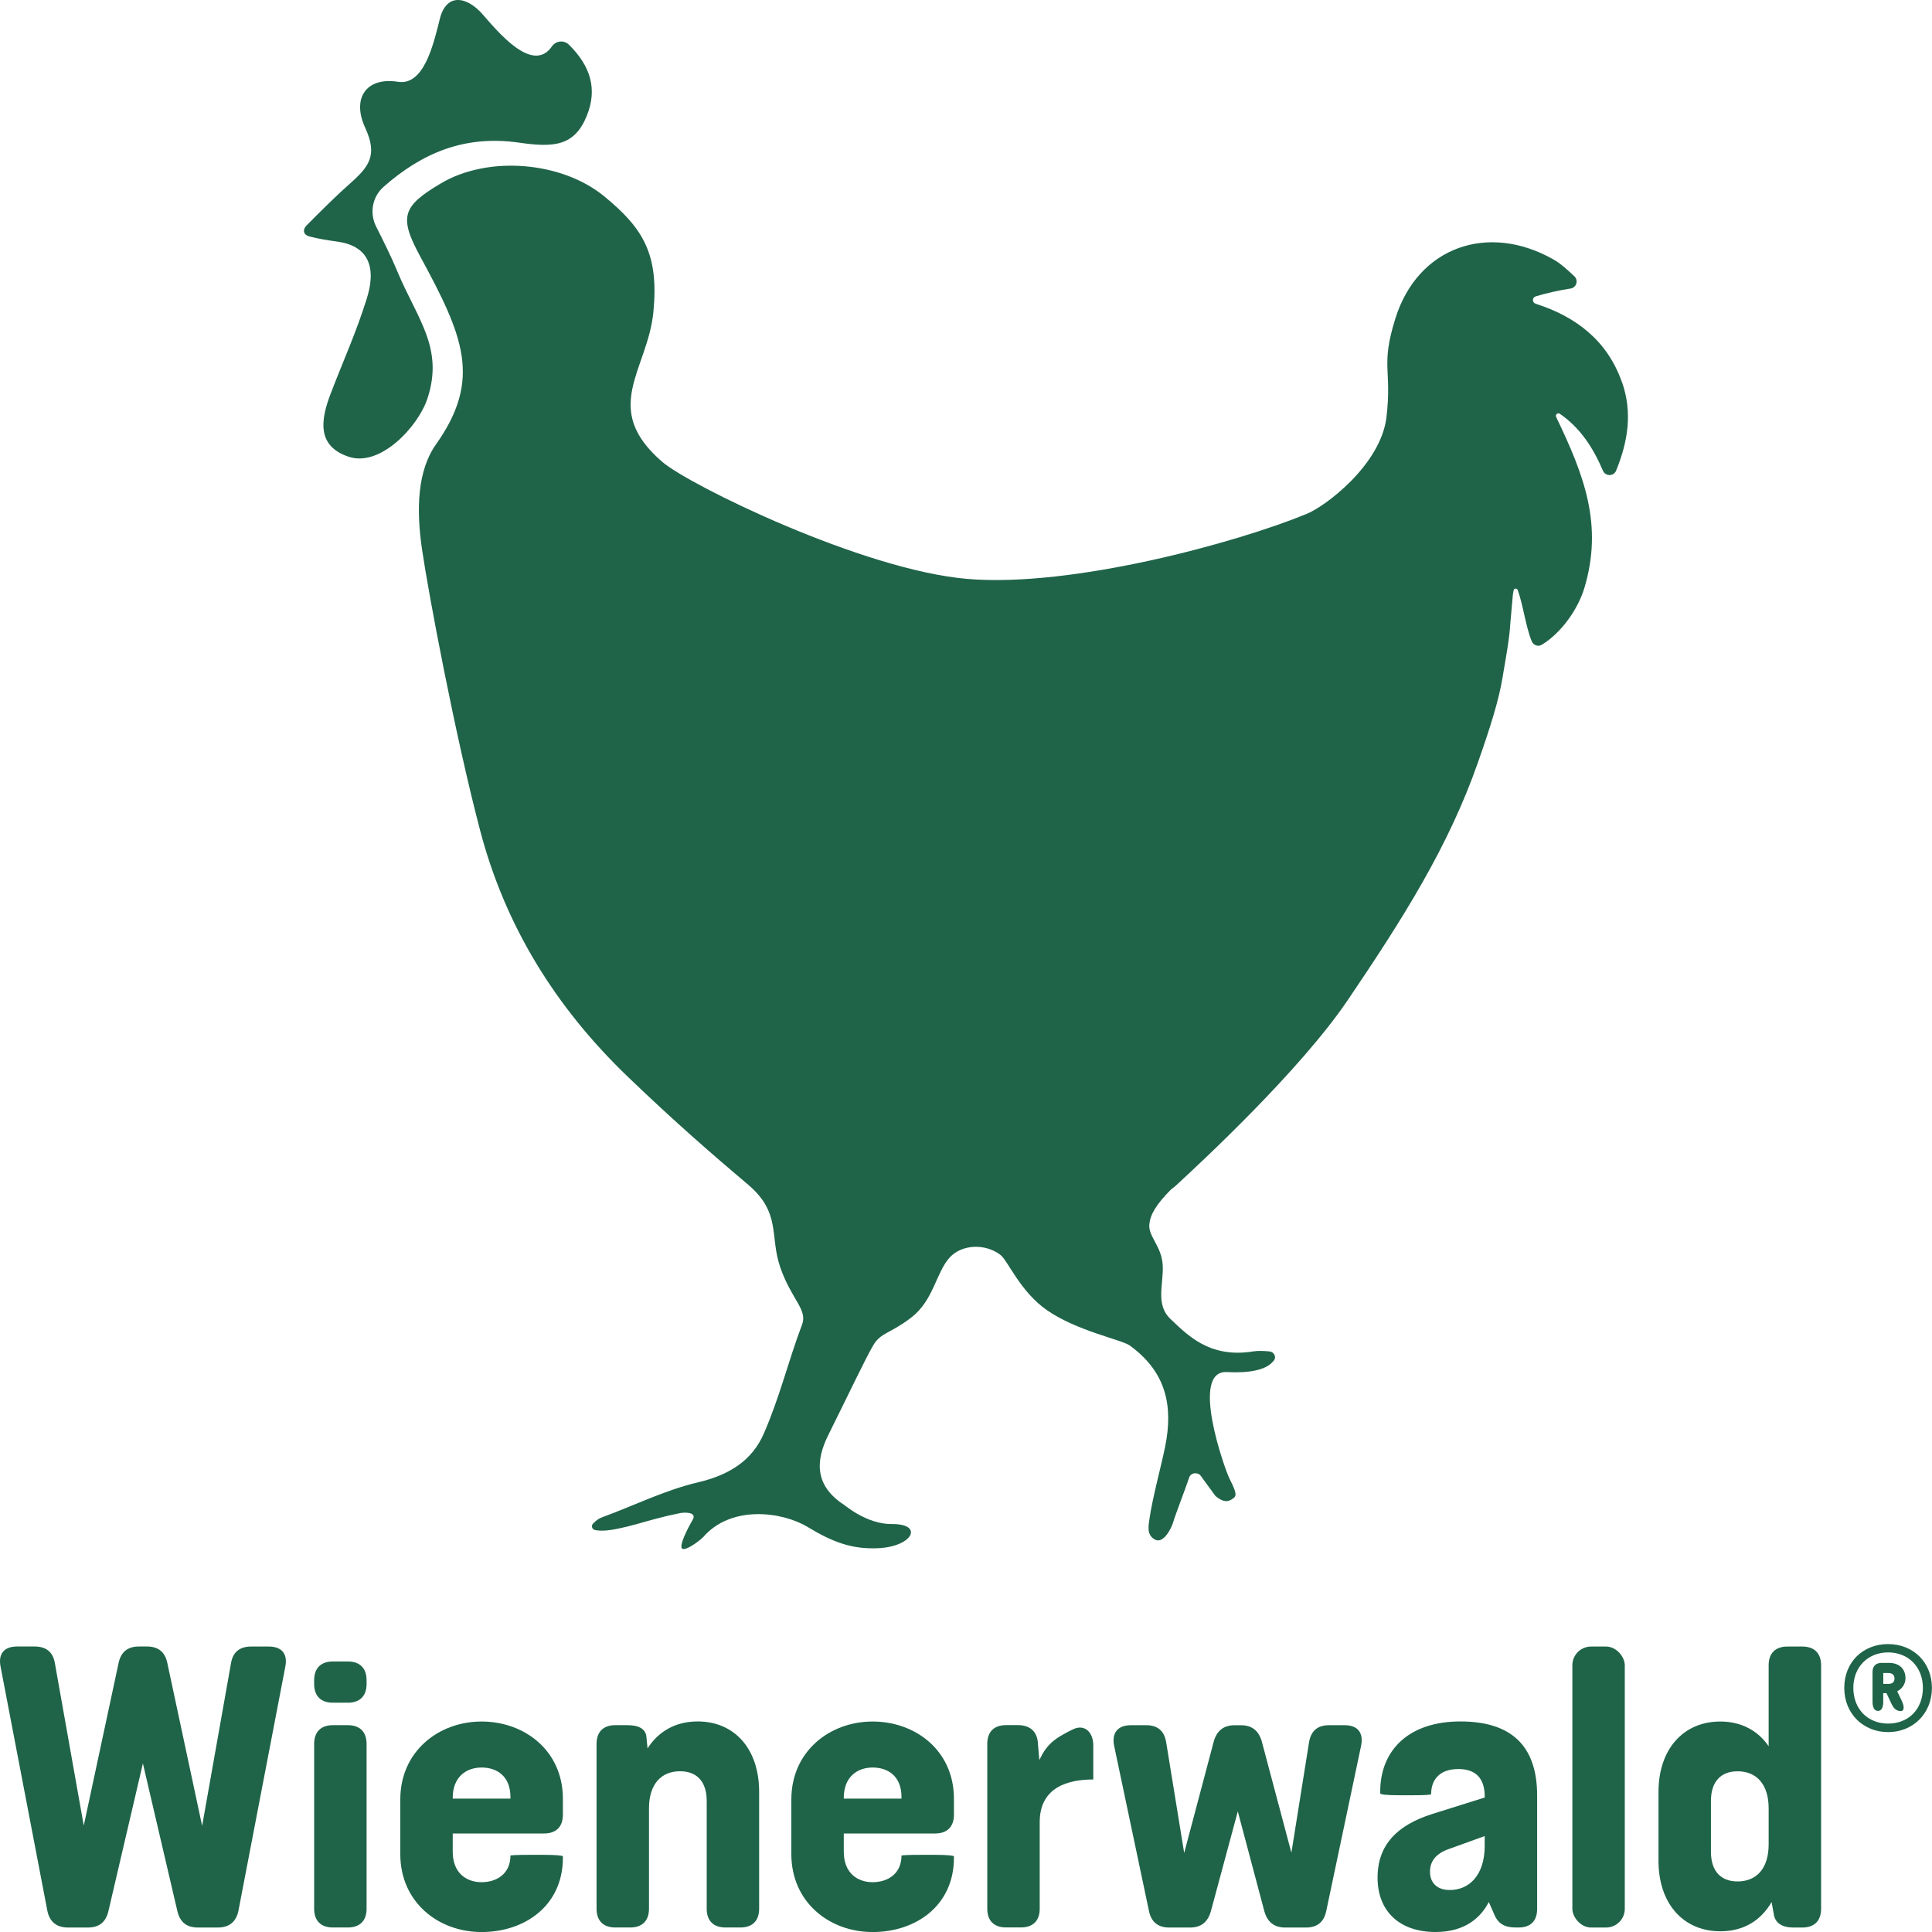
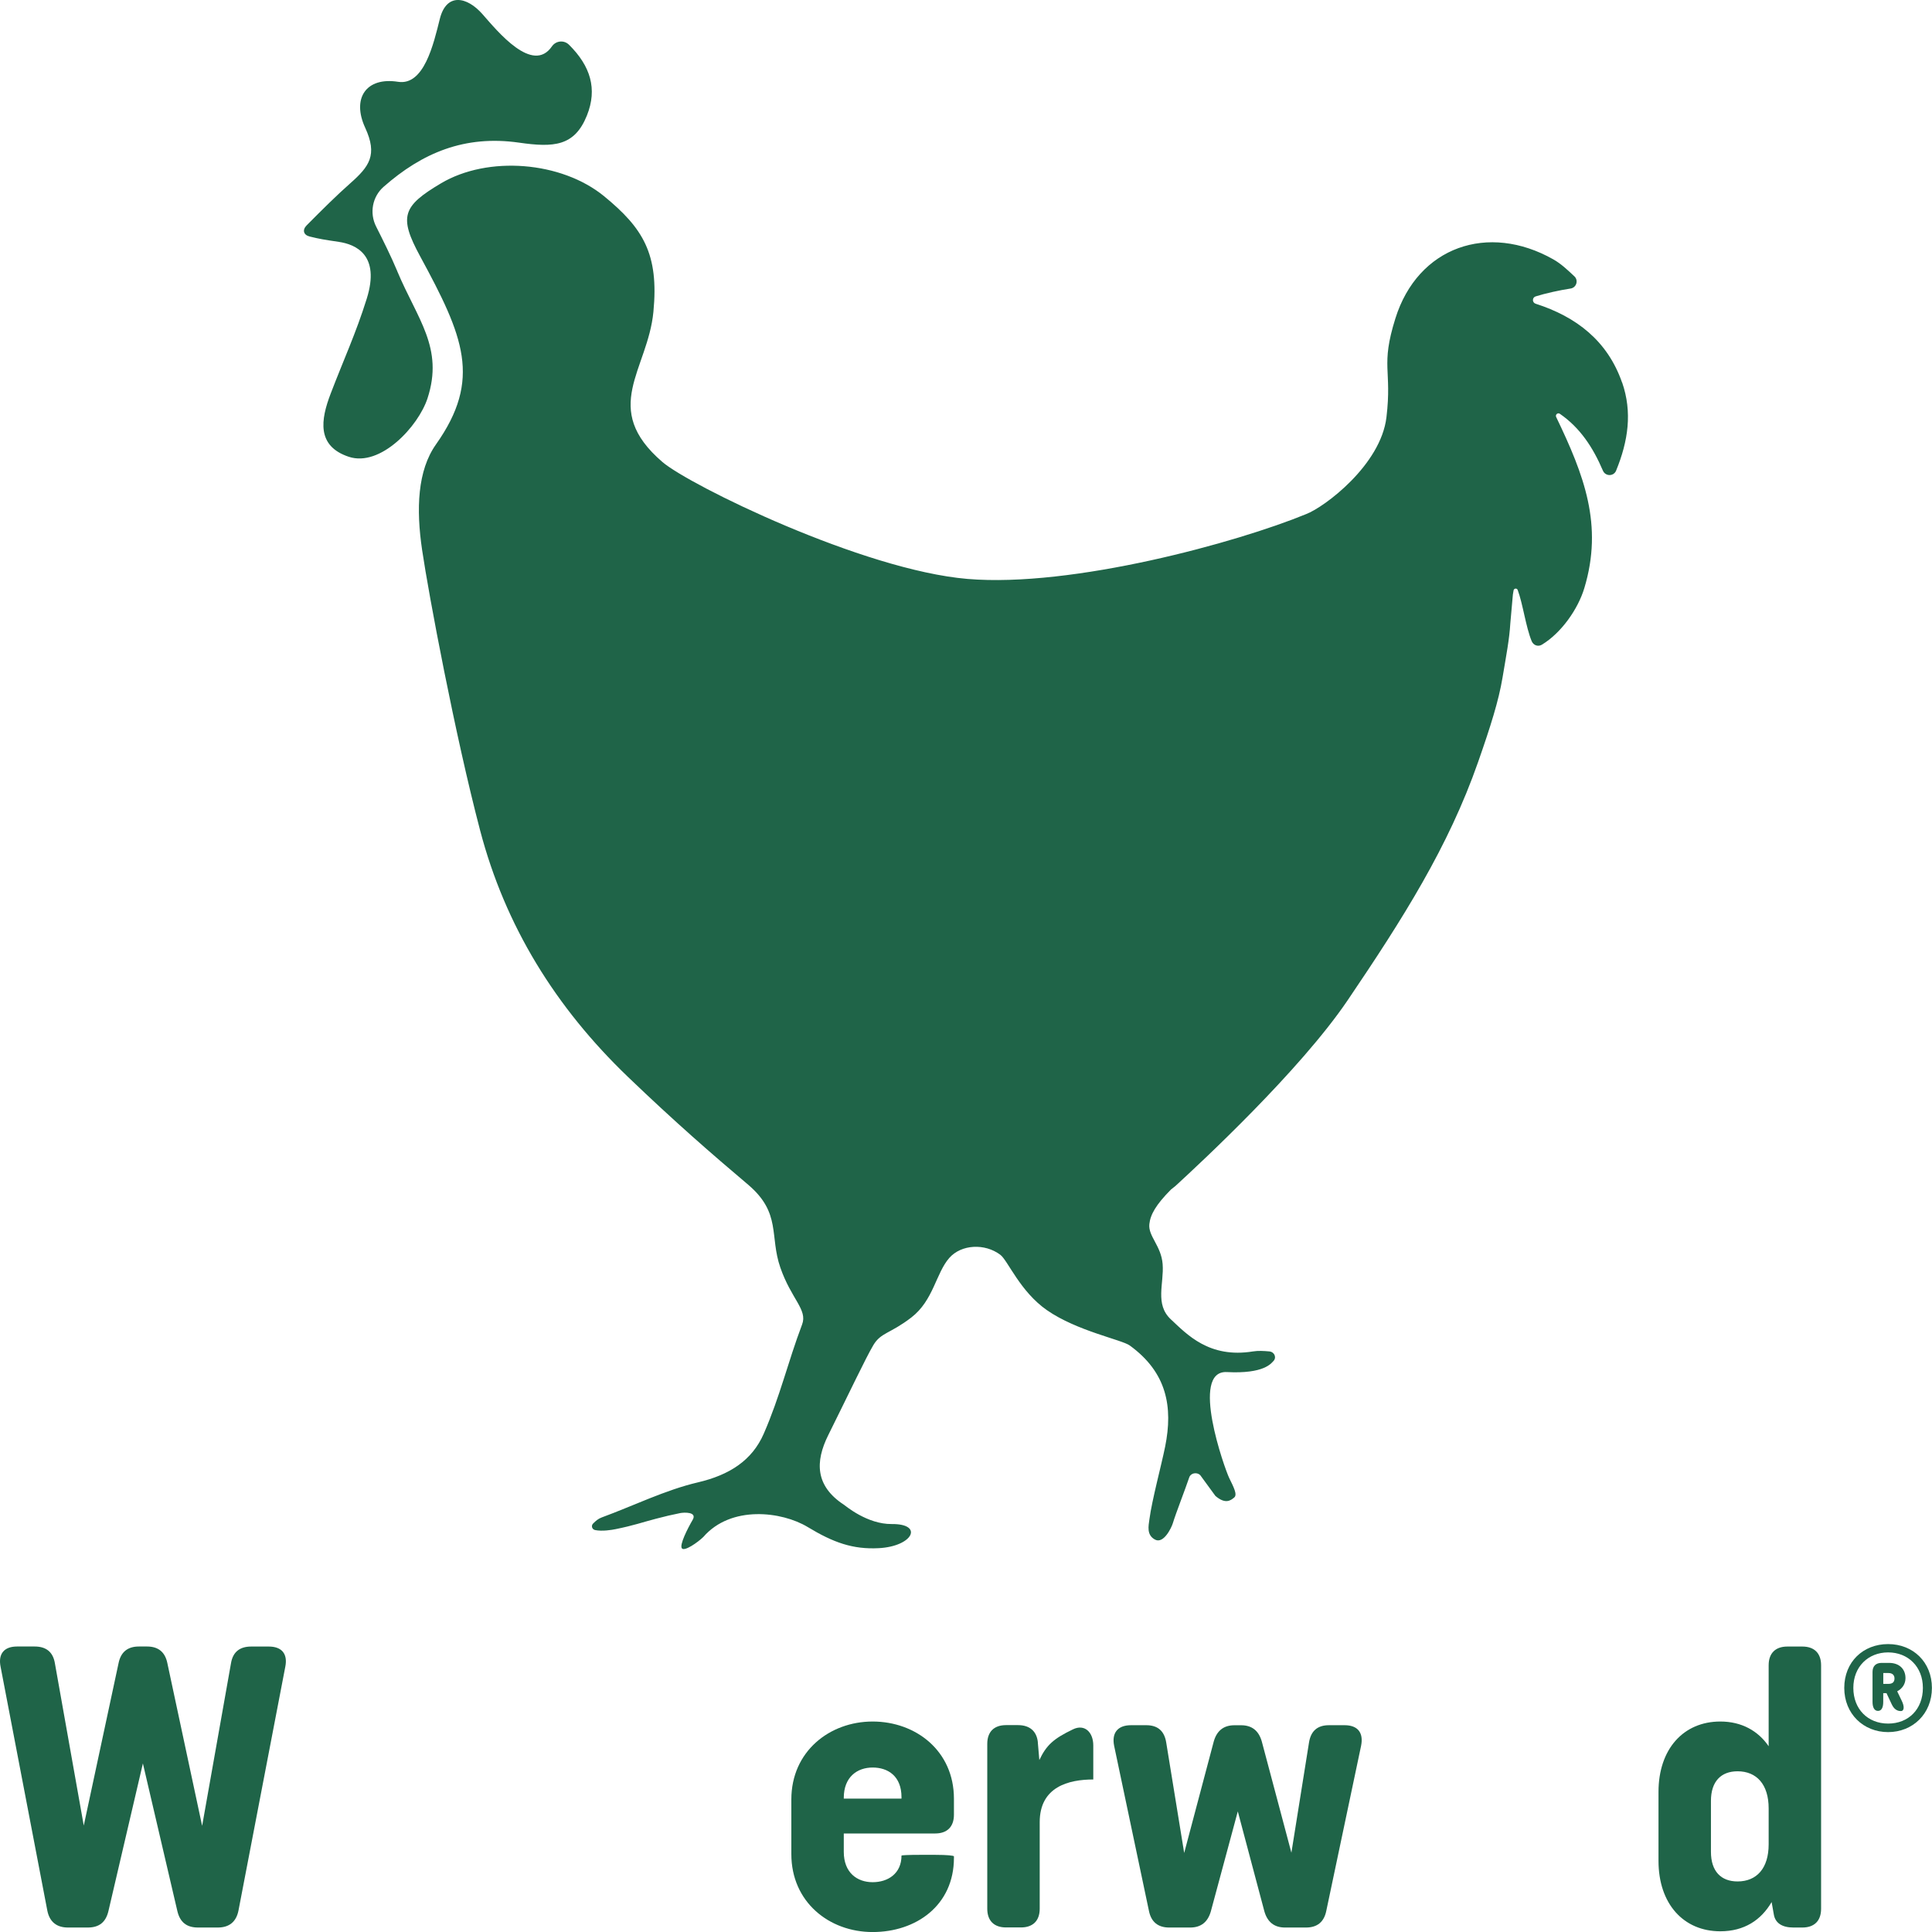
<svg xmlns="http://www.w3.org/2000/svg" id="Ebene_2" data-name="Ebene 2" viewBox="0 0 461.99 461.99">
  <defs>
    <style>
      .cls-1 {
        fill: #1f6448;
      }
    </style>
  </defs>
  <g id="Ebene_1-2" data-name="Ebene 1">
    <g>
      <path class="cls-1" d="m95.01,64.87c-1.53-3.65-3.31-7.2-5.08-10.72-1.61-3.2-.9-7.1,1.79-9.47,9.24-8.13,19.4-12.43,32.4-10.57,8.29,1.19,13.27.89,16.23-6.5,2.55-6.36.84-11.83-4.29-16.91-1.19-1.18-3.13-.98-4.08.39-4.61,6.7-12.98-3.57-16.59-7.68-3.73-4.26-8.64-5.21-10.22,1.12-1.5,6.01-3.78,16.01-9.99,15.03-7.62-1.2-11.11,3.93-7.85,11,3,6.51.99,9.24-3.57,13.27-3.36,2.98-6.52,6.12-10.43,10.06-1.1,1.11-.76,2.32.76,2.68,2.45.6,3.38.74,6.93,1.27,4.03.6,9.97,3.1,6.67,13.61-2.61,8.33-5.52,14.56-8.64,22.73-2.34,6.14-3.41,12.47,4.35,15.05,7.57,2.52,16.64-7.27,18.83-13.98,3.94-12.07-2.44-18.94-7.23-30.38m292.89,26.58c2.47,7.12,1.46,14-1.44,21.1-.57,1.4-2.55,1.4-3.15,0-2.38-5.57-5.46-10.26-10.3-13.6-.51-.35-1.15.21-.88.77,6.68,13.9,11.28,25.8,6.74,40.89-1.51,5.03-5.49,10.73-10.15,13.55-.93.56-2.04.15-2.45-.85-1.41-3.43-2.09-8.88-3.34-12.23-.18-.48-.88-.42-.98.08-.06.33-.12.67-.17,1.01-.22,2.42-.41,4.66-.61,6.86-.23,3.87-.95,7.52-1.87,13.03-.92,5.51-2.85,11.63-5.84,20.17-7.09,20.27-17.96,37.42-31.19,56.96-11.46,16.92-35.37,39.06-41,44.24,0,0-.41.39-1.25,1.02-3.62,3.65-4.93,6.01-5.17,8.28-.31,2.88,2.84,5.16,3.18,9.57.36,4.61-1.91,9.58,1.95,13.18,3.86,3.6,9.17,9.39,19.67,7.68,1.24-.2,2.54-.12,3.88,0,1.27.12,1.82,1.51.95,2.35-.47.45-2.14,3.06-11.08,2.59-8.95-.47-.51,23.16.54,25.32,1.05,2.16,2.03,3.99,1.2,4.68-.83.69-2.08,1.68-4.49-.38l-3.63-4.97c-.35-.35-.87-.51-1.38-.44-.59.08-1.08.46-1.25.98-1.02,3.03-3.16,8.45-3.93,10.98-.32,1.04-2.19,4.99-4.25,3.89-2.06-1.09-1.56-3.26-1.34-4.87.62-4.65,2.84-12.82,3.76-17.37,1.91-9.49.42-17.74-8.47-24.18-1.91-1.38-12.64-3.46-19.81-8.45-6.42-4.47-9.34-11.88-11.13-13.23-3.7-2.79-9.32-2.52-12.2.74-3.22,3.66-3.78,10.17-9.1,14.26-5.07,3.9-7.27,3.55-9.08,6.62-1.82,3.07-5.79,11.48-10.77,21.5-3.16,6.35-3.14,12.16,3.78,16.67.3.19,5.52,4.65,11.39,4.59,7.72-.08,5.1,5.34-3.1,5.77-6.23.32-10.86-1.35-17.01-5.07-6.15-3.71-18.3-5.26-24.94,2.4-1.32,1.28-4.51,3.52-5.12,2.71-.62-.81,1.33-4.67,2.58-6.82,1.14-1.96-2.12-1.78-2.98-1.61-2.33.48-3.38.72-5.79,1.35-3.33.87-5.35,1.62-9.66,2.49-.92.19-3.22.57-4.9.22-.75-.16-1-1.03-.49-1.55.66-.66,1.22-1.16,2.1-1.48,7.52-2.76,15.15-6.54,22.95-8.37,7.57-1.77,12.98-5.25,15.77-11.65,3.91-8.96,5.73-17,9.17-26.12,1.34-3.55-2.58-6.03-5.2-13.58-2.63-7.55.26-13.03-7.65-19.79t0,0c-8.77-7.41-17.42-14.92-28.75-25.78-17.38-16.67-29.4-36.15-35.4-59-6-22.86-12.26-56.17-13.86-67-1.47-9.88-1.11-19.05,3.31-25.29,11.01-15.58,6.62-25.81-3.8-45-5.16-9.5-4.17-11.98,4.98-17.42,11.24-6.68,28.82-5.29,39.04,3.09,9.27,7.61,13.12,13.74,11.77,27.65-1.35,13.9-12.78,23.06,2.16,35.89,6.45,5.54,47.9,25.85,72.96,27.96,25.06,2.11,64.51-8.72,80.98-15.51,4.35-1.66,17.83-11.71,19.19-23.15,1.37-11.45-1.47-12.13,2.14-23.64,5.37-17.15,22.19-22.95,37.79-14.1,1.8,1.02,3.35,2.48,5.01,4.04,1.03.97.49,2.71-.92,2.92-2.43.36-6.04,1.15-8.35,1.88-.85.27-.86,1.47,0,1.75,9.72,3.11,17.21,8.87,20.68,18.87" />
      <g>
        <path class="cls-1" d="m48.33,436.64l6.9-38.88c.45-2.78,2.15-4.03,4.84-4.03h4.21c3.05,0,4.57,1.7,3.94,4.84l-11.2,58.32c-.54,2.69-2.24,4.03-4.93,4.03h-4.75c-2.69,0-4.3-1.25-4.93-3.94l-8.24-35.3-8.24,35.3c-.63,2.69-2.24,3.94-4.93,3.94h-4.75c-2.69,0-4.39-1.34-4.93-4.03L.14,398.56c-.63-3.14.9-4.84,3.94-4.84h4.21c2.69,0,4.39,1.26,4.84,4.03l6.9,38.79,8.33-38.88c.54-2.6,2.15-3.94,4.84-3.94h1.97c2.69,0,4.3,1.34,4.84,3.94l8.33,38.97Z" />
-         <path class="cls-1" d="m87.66,456.43c0,2.87-1.61,4.48-4.48,4.48h-3.58c-2.87,0-4.48-1.61-4.48-4.48v-39.42c0-2.87,1.61-4.48,4.48-4.48h3.58c2.87,0,4.48,1.61,4.48,4.48v39.42Zm0-53.75c0,2.87-1.61,4.48-4.48,4.48h-3.58c-2.87,0-4.48-1.61-4.48-4.48v-.9c0-2.87,1.61-4.48,4.48-4.48h3.58c2.87,0,4.48,1.61,4.48,4.48v.9Z" />
-         <path class="cls-1" d="m108.26,430.1h13.8v-.36c0-5.02-3.23-7.08-6.9-7.08s-6.9,2.24-6.9,7.26v.18Zm26.34,3.85c0,2.87-1.61,4.48-4.48,4.48h-21.86v4.39c0,5.02,3.23,7.26,6.9,7.26s6.9-2.06,6.9-6.36c0-.09,1.61-.18,4.48-.18h3.58c2.87,0,4.48.18,4.48.36v.36c0,11.38-9.05,17.74-19.44,17.74s-19.44-7.17-19.44-18.63v-13.08c0-11.47,9.14-18.63,19.44-18.63s19.44,6.99,19.44,18.45v3.85Z" />
-         <path class="cls-1" d="m181.53,428.48v27.95c0,2.87-1.61,4.48-4.48,4.48h-3.58c-2.87,0-4.48-1.61-4.48-4.48v-25.8c0-4.66-2.42-7.08-6.36-7.08-4.57,0-7.44,3.14-7.44,8.87v24.01c0,2.87-1.61,4.48-4.48,4.48h-3.58c-2.87,0-4.48-1.61-4.48-4.48v-39.42c0-2.87,1.61-4.48,4.48-4.48h2.87c2.78,0,4.39.9,4.57,2.78l.27,2.78c2.6-4.03,6.63-6.45,12-6.45,8.78,0,14.69,6.54,14.69,16.84" />
        <path class="cls-1" d="m201.77,430.1h13.8v-.36c0-5.02-3.23-7.08-6.9-7.08s-6.9,2.24-6.9,7.26v.18Zm26.34,3.85c0,2.87-1.61,4.48-4.48,4.48h-21.86v4.39c0,5.02,3.23,7.26,6.9,7.26s6.9-2.06,6.9-6.36c0-.09,1.61-.18,4.48-.18h3.58c2.87,0,4.48.18,4.48.36v.36c0,11.38-9.05,17.74-19.44,17.74s-19.44-7.17-19.44-18.63v-13.08c0-11.47,9.14-18.63,19.44-18.63s19.44,6.99,19.44,18.45v3.85Z" />
        <path class="cls-1" d="m248.17,416.66l.36,4.21c1.7-3.58,3.4-5.11,8.06-7.35,2.78-1.34,4.84.72,4.84,3.85v8.15c-5.82,0-12.81,1.7-12.81,10.21v20.69c0,2.87-1.61,4.48-4.48,4.48h-3.58c-2.87,0-4.48-1.61-4.48-4.48v-39.42c0-2.87,1.61-4.48,4.48-4.48h2.87c2.78,0,4.48,1.43,4.75,4.12" />
        <path class="cls-1" d="m308.81,443l4.21-26.34c.45-2.78,2.06-4.12,4.75-4.12h3.76c3.14,0,4.57,1.79,3.94,4.93l-8.33,39.51c-.54,2.6-2.15,3.94-4.84,3.94h-5.02c-2.6,0-4.21-1.34-4.93-3.85l-6.36-23.92-6.45,23.92c-.72,2.51-2.33,3.85-4.93,3.85h-5.02c-2.69,0-4.3-1.34-4.84-3.94l-8.33-39.51c-.63-3.14.9-4.93,4.03-4.93h3.67c2.69,0,4.3,1.34,4.75,4.12l4.3,26.43,7.08-26.69c.72-2.51,2.33-3.85,4.93-3.85h1.61c2.6,0,4.21,1.34,4.93,3.85l7.08,26.61Z" />
-         <path class="cls-1" d="m355.03,441.38v-2.33l-8.69,3.14c-2.96,1.07-4.39,2.87-4.39,5.37,0,2.78,1.79,4.39,4.75,4.39,4.57,0,8.33-3.49,8.33-10.57m12.54-12v27.05c0,2.87-1.52,4.48-4.39,4.48h-.81c-2.51,0-4.12-.9-5.02-3.05l-1.34-3.04c-1.88,3.67-5.64,7.17-12.72,7.17-8.69,0-13.88-5.02-13.88-12.99s4.84-12.63,13.08-15.23l12.54-3.94v-.27c0-4.21-2.06-6.54-6.27-6.54-4.75,0-6.54,2.78-6.54,6,0,.18-1.61.27-4.48.27h-3.22c-2.87,0-4.48-.18-4.48-.45v-.36c0-10.12,6.99-16.84,19.17-16.84s18.36,5.82,18.36,17.74" />
-         <rect class="cls-1" x="375.99" y="393.73" width="12.54" height="67.19" rx="4.48" ry="4.48" />
        <path class="cls-1" d="m422.93,441.03v-8.6c0-5.73-2.87-8.87-7.44-8.87-3.94,0-6.36,2.42-6.36,7.08v12.18c0,4.66,2.42,7.08,6.36,7.08,4.57,0,7.44-3.13,7.44-8.87m0-42.82c0-2.87,1.61-4.48,4.48-4.48h3.58c2.87,0,4.48,1.61,4.48,4.48v58.23c0,2.87-1.61,4.48-4.48,4.48h-2.15c-2.69,0-4.3-1.07-4.66-3.05l-.54-3.04c-2.51,4.3-6.54,6.99-12.27,6.99-8.78,0-14.78-6.54-14.78-16.84v-16.48c0-10.3,6-16.84,14.78-16.84,5.11,0,9.05,2.24,11.56,5.91v-19.35Z" />
        <path class="cls-1" d="m450.34,400.06v2.6h1.21c1.04,0,1.47-.48,1.47-1.3,0-.69-.39-1.3-1.47-1.3h-1.21Zm3.33,4.38l1.04,2.16c.74,1.47.65,2.56-.17,2.56-.95,0-1.65-.52-2.17-1.6l-1.26-2.68h-.78v2.08c0,1.39-.43,2.16-1.26,2.16s-1.3-.78-1.3-2.16v-7.15c0-1.39.78-2.17,2.16-2.17h1.78c2.6,0,3.94,1.6,3.94,3.64,0,1.39-.74,2.51-1.99,3.16m6.15-.82c0-5.07-3.55-8.49-8.31-8.49s-8.32,3.42-8.32,8.49,3.46,8.53,8.32,8.53,8.31-3.42,8.31-8.53m2.16,0c0,6.19-4.59,10.57-10.48,10.57s-10.48-4.37-10.48-10.57,4.5-10.48,10.48-10.48,10.48,4.33,10.48,10.48" />
      </g>
    </g>
  </g>
</svg>